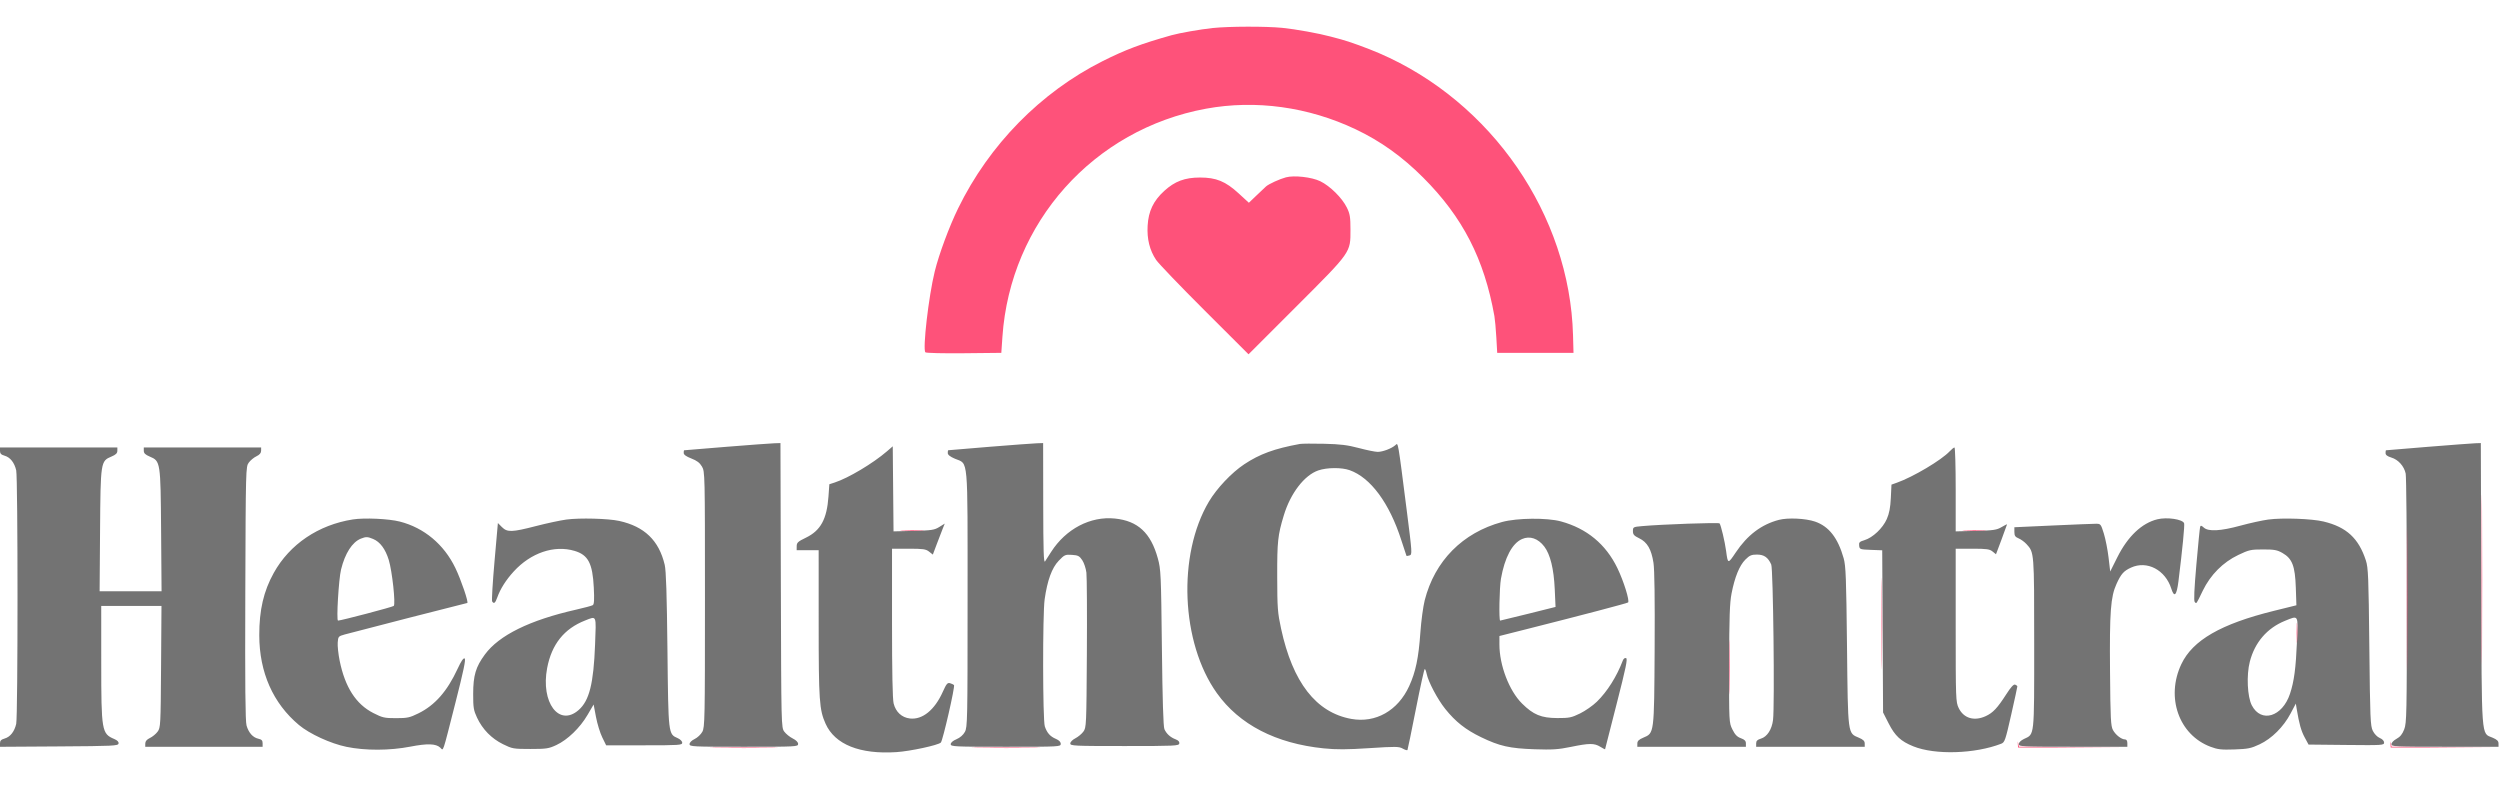
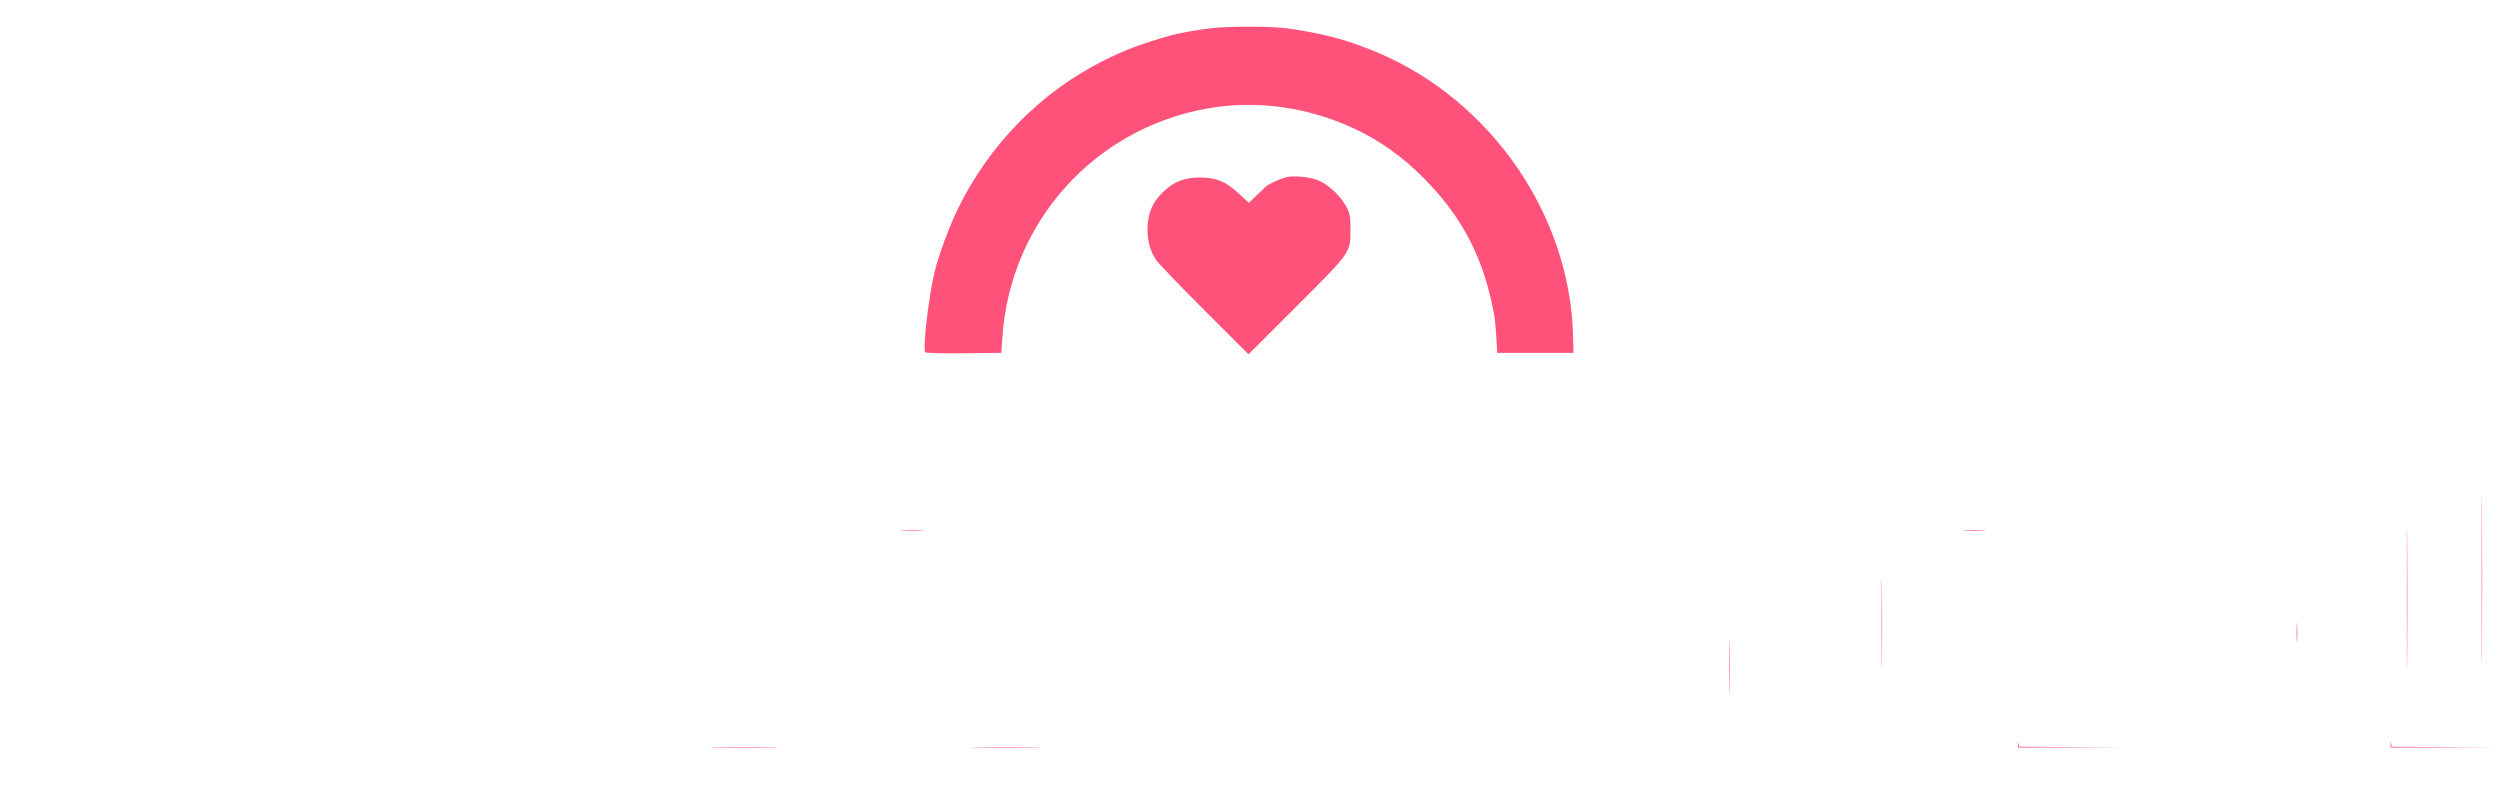
<svg xmlns="http://www.w3.org/2000/svg" width="1704" height="549" viewBox="0 0 1704 549" version="1.1">
-   <path d="M 495 304.552 C 479.325 305.808, 466.387 306.872, 466.250 306.918 C 466.113 306.963, 466.005 307.788, 466.011 308.750 C 466.019 309.931, 467.711 311.150, 471.218 312.500 C 475.017 313.962, 476.964 315.441, 478.457 318 C 480.472 321.452, 480.500 322.701, 480.500 408.500 C 480.500 490.304, 480.393 495.696, 478.705 498.788 C 477.717 500.596, 475.355 502.817, 473.455 503.723 C 471.389 504.708, 470 506.100, 470 507.185 C 470 508.906, 471.925 509, 507 509 C 542.804 509, 544 508.938, 544 507.082 C 544 505.871, 542.644 504.490, 540.315 503.332 C 538.288 502.325, 535.700 500.230, 534.565 498.677 C 532.517 495.877, 532.498 495.073, 532.231 398.927 L 531.961 302 527.731 302.134 C 525.404 302.208, 510.675 303.296, 495 304.552 M 674.500 304.531 C 659.100 305.772, 646.388 306.835, 646.250 306.894 C 646.112 306.952, 646 307.811, 646 308.802 C 646 310.011, 647.615 311.285, 650.910 312.678 C 660.160 316.586, 659.500 309.220, 659.500 408.500 C 659.500 490.956, 659.404 495.675, 657.668 498.859 C 656.521 500.962, 654.374 502.833, 651.928 503.859 C 649.509 504.875, 648.016 506.167, 648.010 507.250 C 648.001 508.886, 650.449 509, 685.500 509 C 722.249 509, 723 508.960, 723 507.013 C 723 505.721, 721.864 504.546, 719.750 503.651 C 715.780 501.971, 713.642 499.569, 712.142 495.101 C 710.694 490.791, 710.603 418.575, 712.033 408.500 C 713.865 395.588, 716.964 387.072, 721.589 382.246 C 725.537 378.125, 726.041 377.898, 730.602 378.191 C 734.794 378.459, 735.727 378.937, 737.651 381.800 C 738.871 383.616, 740.150 387.441, 740.494 390.300 C 740.838 393.160, 740.980 418.080, 740.810 445.678 C 740.508 494.603, 740.448 495.926, 738.429 498.678 C 737.290 500.230, 734.815 502.286, 732.929 503.247 C 730.991 504.233, 729.500 505.756, 729.500 506.747 C 729.500 508.386, 731.900 508.500, 766.486 508.500 C 800.893 508.500, 803.496 508.378, 803.809 506.753 C 804.033 505.591, 803.200 504.646, 801.325 503.933 C 797.719 502.562, 795.066 500.163, 793.658 497 C 792.912 495.325, 792.348 477, 791.948 441.500 C 791.382 391.172, 791.242 388.101, 789.175 380.586 C 784.399 363.224, 775.584 355.038, 759.936 353.434 C 743.258 351.726, 726.546 360.457, 716.478 376.140 C 714.840 378.691, 712.964 381.616, 712.309 382.640 C 711.376 384.097, 711.105 375.556, 711.059 343.250 L 711 302 706.750 302.137 C 704.413 302.212, 689.900 303.290, 674.500 304.531 M 886 302.601 C 868.609 305.793, 858.611 309.446, 848.051 316.466 C 839.444 322.188, 829.384 332.820, 823.997 341.889 C 802.445 378.166, 804.930 438.120, 829.407 472.422 C 844.736 493.904, 869.640 506.776, 902.280 510.089 C 910.951 510.969, 918.021 510.933, 933.400 509.932 C 951.427 508.758, 953.567 508.789, 956.128 510.259 C 957.683 511.151, 959.125 511.571, 959.332 511.191 C 959.539 510.811, 962.126 498.238, 965.081 483.250 C 968.035 468.262, 970.745 456, 971.101 456 C 971.458 456, 972.034 457.422, 972.382 459.159 C 973.475 464.625, 979.828 476.653, 985.081 483.202 C 992.102 491.956, 998.990 497.390, 1009.500 502.467 C 1022.151 508.578, 1029.002 510.123, 1046 510.698 C 1058.149 511.108, 1062.147 510.848, 1070.657 509.094 C 1083.259 506.496, 1086.632 506.478, 1090.750 508.989 C 1092.537 510.079, 1094.005 510.865, 1094.010 510.735 C 1094.016 510.606, 1097.563 496.690, 1101.893 479.812 C 1108.240 455.066, 1109.491 449.019, 1108.350 448.581 C 1107.495 448.253, 1106.600 448.920, 1106.087 450.269 C 1101.928 461.195, 1095.512 471.368, 1088.413 478.291 C 1085.711 480.926, 1080.575 484.516, 1077 486.268 C 1071.140 489.140, 1069.613 489.451, 1061.500 489.432 C 1050.533 489.406, 1045.103 487.166, 1037.383 479.487 C 1028.635 470.785, 1021.993 453.428, 1022.005 439.303 L 1022.010 433.500 1040.755 428.767 C 1078.726 419.179, 1109.160 411.173, 1109.703 410.630 C 1110.873 409.461, 1106.714 396.116, 1102.399 387.192 C 1094.527 370.910, 1081.586 360.215, 1063.913 355.387 C 1054.455 352.804, 1034.048 353.009, 1023.825 355.791 C 996.877 363.125, 977.925 382.299, 971.082 409.153 C 970.009 413.362, 968.676 423.290, 968.120 431.216 C 966.912 448.439, 964.904 458.033, 960.497 467.653 C 952.820 484.410, 937.626 493.015, 921.030 490.005 C 897.055 485.658, 881.105 465.152, 873.188 428.500 C 870.825 417.557, 870.592 414.430, 870.548 393 C 870.499 369.029, 870.949 364.833, 875.020 351.343 C 879.587 336.207, 889.053 323.874, 898.599 320.621 C 904.513 318.606, 914.418 318.531, 919.885 320.460 C 934.189 325.506, 947.023 342.880, 955.127 368.168 C 956.948 373.850, 958.531 378.654, 958.644 378.841 C 958.757 379.029, 959.708 378.910, 960.759 378.577 C 962.610 377.989, 962.553 377.068, 958.876 348.235 C 952.638 299.319, 953.042 301.652, 951.102 303.407 C 948.609 305.663, 942.475 308, 939.045 308 C 937.384 308, 931.632 306.831, 926.263 305.403 C 918.491 303.335, 913.645 302.738, 902.500 302.474 C 894.800 302.291, 887.375 302.349, 886 302.601 M 1655 304.543 C 1639.325 305.806, 1626.388 306.876, 1626.250 306.920 C 1626.112 306.964, 1626 307.829, 1626 308.842 C 1626 310.118, 1627.205 311.044, 1629.926 311.860 C 1634.656 313.277, 1638.636 317.718, 1639.710 322.779 C 1640.145 324.826, 1640.500 363.850, 1640.500 409.500 C 1640.500 486.659, 1640.375 492.824, 1638.722 497.108 C 1637.448 500.409, 1635.958 502.246, 1633.472 503.585 C 1631.518 504.637, 1630 506.230, 1630 507.227 C 1630 508.892, 1632.228 509, 1666.500 509 L 1703 509 1702.990 506.750 C 1702.982 505.075, 1701.955 504.069, 1698.965 502.814 C 1691.070 499.497, 1691.536 505.821, 1691.217 397.750 L 1690.933 302 1687.217 302.123 C 1685.172 302.191, 1670.675 303.280, 1655 304.543 M 604.500 307.657 C 595.040 315.829, 578.177 325.885, 568.889 328.894 L 565.278 330.063 564.699 338.282 C 563.600 353.875, 559.354 361.643, 549.275 366.500 C 543.898 369.092, 543.047 369.874, 543.025 372.250 L 543 375 550.500 375 L 558 375 558.008 424.750 C 558.016 477.724, 558.429 483.729, 562.722 493.308 C 569.063 507.456, 586.101 514.277, 611.020 512.644 C 620.442 512.027, 639.475 507.925, 641.277 506.123 C 642.629 504.771, 651.112 467.703, 650.250 466.912 C 649.838 466.534, 648.600 465.967, 647.500 465.652 C 645.820 465.170, 645.040 466.106, 642.623 471.508 C 637.070 483.915, 628.757 490.684, 620.248 489.724 C 614.662 489.095, 610.573 485.331, 609.094 479.461 C 608.374 476.598, 608 457.854, 608 424.557 L 608 374 619.365 374 C 629.222 374, 631.068 374.266, 633.277 376.003 L 635.823 378.006 638.549 370.753 C 640.048 366.764, 641.878 362.007, 642.615 360.183 L 643.954 356.865 640.227 359.183 C 636.895 361.254, 635.045 361.537, 622.765 361.846 L 609.031 362.191 608.765 333.197 L 608.500 304.202 604.500 307.657 M 0 307.355 C 0 309.139, 0.764 309.930, 3.148 310.614 C 6.965 311.708, 9.822 315.313, 11.043 320.577 C 12.235 325.720, 12.235 488.280, 11.043 493.423 C 9.822 498.687, 6.965 502.292, 3.148 503.386 C 0.758 504.072, -0 504.859, -0 506.656 L 0 509.023 40.237 508.761 C 77.274 508.521, 80.499 508.364, 80.802 506.791 C 81.022 505.646, 80.037 504.619, 77.815 503.679 C 69.347 500.096, 69.012 498.120, 69.006 451.750 L 69 413 89.532 413 L 110.064 413 109.782 454.428 C 109.510 494.452, 109.430 495.951, 107.439 498.678 C 106.305 500.230, 103.953 502.175, 102.211 503 C 100.053 504.022, 99.036 505.217, 99.022 506.750 L 99 509 139 509 L 179 509 179 506.579 C 179 504.727, 178.326 504.011, 176.126 503.528 C 172.367 502.702, 169.466 499.461, 168.044 494.500 C 167.211 491.594, 166.980 466.930, 167.199 404.323 C 167.497 319.114, 167.523 318.114, 169.561 315.323 C 170.695 313.770, 173.047 311.825, 174.789 311 C 176.947 309.978, 177.964 308.783, 177.978 307.250 L 178 305 138 305 L 98 305 98.010 307.250 C 98.018 308.925, 99.045 309.931, 102.035 311.186 C 109.397 314.279, 109.456 314.660, 109.810 361.750 L 110.121 403 89.009 403 L 67.897 403 68.199 361.750 C 68.543 314.658, 68.601 314.280, 75.965 311.186 C 78.955 309.931, 79.982 308.925, 79.990 307.250 L 80 305 40 305 L 0 305 0 307.355 M 1328.924 307.594 C 1323.301 313.611, 1303.980 325.098, 1292.862 329.033 L 1289.225 330.321 1288.791 339.410 C 1288.476 346.001, 1287.719 349.954, 1286.039 353.788 C 1283.307 360.020, 1276.469 366.480, 1270.806 368.176 C 1267.437 369.186, 1266.942 369.700, 1267.200 371.923 C 1267.490 374.414, 1267.757 374.510, 1275.210 374.791 L 1282.920 375.083 1283.210 430.345 L 1283.500 485.608 1287.289 493.054 C 1291.643 501.612, 1295.554 505.244, 1304.147 508.715 C 1318.926 514.685, 1346.105 513.867, 1364.047 506.913 C 1366.409 505.997, 1366.901 504.568, 1370.821 487.213 C 1373.147 476.921, 1375.038 468.211, 1375.024 467.857 C 1375.011 467.503, 1374.335 466.959, 1373.523 466.647 C 1372.498 466.254, 1370.626 468.292, 1367.419 473.290 C 1361.440 482.608, 1358.414 485.829, 1353.500 488.104 C 1345.618 491.753, 1338.442 489.610, 1335.044 482.591 C 1333.065 478.504, 1333 476.701, 1333 426.184 L 1333 374 1344.389 374 C 1354.083 374, 1356.127 374.282, 1358.121 375.897 L 1360.464 377.794 1364.232 367.761 C 1366.304 362.242, 1368 357.578, 1368 357.397 C 1368 357.216, 1366.313 358.065, 1364.250 359.284 C 1360.969 361.223, 1358.780 361.543, 1346.750 361.846 L 1333 362.192 1333 333.596 C 1333 317.868, 1332.628 305, 1332.174 305 C 1331.720 305, 1330.258 306.167, 1328.924 307.594 M 240.539 354.044 C 216.996 357.744, 197.451 370.953, 186.594 390.500 C 179.667 402.970, 176.696 415.760, 176.720 433 C 176.755 458.269, 186.093 479.381, 203.776 494.175 C 211.018 500.234, 225.359 506.818, 236.175 509.050 C 248.955 511.687, 265.631 511.633, 279.699 508.909 C 291.343 506.654, 297.055 506.834, 300.057 509.551 C 302.389 511.662, 301.210 515.135, 310.411 479.035 C 316 457.109, 317.611 449.377, 316.711 448.818 C 315.884 448.305, 314.342 450.570, 311.850 455.957 C 304.808 471.183, 296.440 480.689, 285.215 486.215 C 279.244 489.154, 277.649 489.497, 269.926 489.498 C 262.045 489.500, 260.715 489.199, 254.441 486 C 242.609 479.966, 235.162 468.369, 231.493 450.264 C 230.602 445.864, 230.013 440.336, 230.186 437.981 C 230.490 433.836, 230.645 433.658, 235 432.444 C 241.076 430.751, 317.948 411, 318.464 411 C 319.642 411, 314.306 395.269, 310.361 387.112 C 302.572 371.004, 289.087 359.746, 272.500 355.500 C 264.956 353.569, 248.367 352.813, 240.539 354.044 M 386.082 354.118 C 382.002 354.666, 372.671 356.664, 365.348 358.557 C 348.875 362.816, 345.753 362.909, 342.102 359.250 L 339.358 356.500 337.059 382.650 C 335.794 397.033, 335.065 409.296, 335.438 409.900 C 336.624 411.818, 337.560 411.107, 338.931 407.250 C 341.020 401.373, 344.842 395.334, 350.145 389.531 C 361.812 376.766, 377.761 371.364, 391.627 375.482 C 400.913 378.240, 403.917 383.983, 404.733 400.540 C 405.142 408.841, 404.965 411.904, 404.043 412.473 C 403.362 412.895, 398.236 414.274, 392.652 415.538 C 361.033 422.700, 340.181 432.956, 330.497 446.111 C 324.242 454.608, 322.532 460.369, 322.516 473 C 322.503 482.296, 322.807 484.151, 325.161 489.175 C 328.887 497.124, 335.029 503.397, 342.861 507.250 C 349.203 510.370, 349.949 510.500, 361.484 510.500 C 372.445 510.500, 374.005 510.263, 379.253 507.804 C 386.905 504.218, 395.286 496.121, 400.428 487.345 L 404.620 480.191 406.215 488.642 C 407.093 493.290, 409.012 499.547, 410.479 502.547 L 413.147 508 439.074 508 C 463.132 508, 465 507.873, 465 506.244 C 465 505.252, 463.685 503.906, 461.977 503.150 C 455.473 500.271, 455.559 501.012, 454.933 443 C 454.526 405.221, 454.003 388.958, 453.069 385 C 449.143 368.364, 439.259 358.838, 422 355.055 C 414.498 353.411, 395.113 352.905, 386.082 354.118 M 1212.500 354.345 C 1200.612 357.452, 1191.030 364.686, 1183.101 376.540 C 1177.745 384.549, 1177.701 384.542, 1176.508 375.500 C 1175.686 369.267, 1172.952 357.757, 1172.052 356.739 C 1171.416 356.021, 1132.754 357.381, 1119.250 358.597 C 1113.187 359.142, 1113 359.244, 1113 361.990 C 1113 364.339, 1113.736 365.178, 1117.316 366.911 C 1122.776 369.554, 1125.577 374.389, 1127.014 383.652 C 1127.724 388.231, 1127.997 408.496, 1127.801 442.081 C 1127.459 500.519, 1127.570 499.648, 1120.035 502.814 C 1117.045 504.069, 1116.018 505.075, 1116.010 506.750 L 1116 509 1153 509 L 1190 509 1190 506.701 C 1190 504.990, 1189.122 504.084, 1186.570 503.162 C 1184.012 502.236, 1182.551 500.724, 1180.820 497.211 C 1178.506 492.512, 1178.500 492.400, 1178.583 452.500 C 1178.650 420.563, 1178.982 410.887, 1180.230 404.500 C 1182.422 393.283, 1185.613 385.454, 1189.628 381.438 C 1192.520 378.547, 1193.777 378, 1197.533 378 C 1202.386 378, 1205.114 379.901, 1207.281 384.790 C 1208.600 387.767, 1209.677 481.075, 1208.503 490.700 C 1207.709 497.211, 1204.474 502.199, 1200.229 503.457 C 1197.807 504.174, 1197 504.987, 1197 506.707 L 1197 509 1234 509 L 1271 509 1270.990 506.750 C 1270.982 505.085, 1269.964 504.074, 1267.072 502.859 C 1259.341 499.613, 1259.574 501.401, 1258.917 440.500 C 1258.415 393.923, 1258.102 385.675, 1256.637 380.500 C 1252.709 366.620, 1246.574 358.761, 1237.133 355.516 C 1230.746 353.321, 1218.625 352.745, 1212.500 354.345 M 1470.500 353.938 C 1459.862 356.540, 1450.321 365.570, 1443.217 379.759 L 1438.315 389.552 1437.194 380.001 C 1436.578 374.748, 1435.139 367.423, 1433.997 363.725 C 1431.999 357.258, 1431.796 357, 1428.710 356.989 C 1426.944 356.982, 1413.688 357.515, 1399.250 358.172 L 1373 359.367 1373 362.562 C 1373 365.141, 1373.556 365.988, 1375.883 366.951 C 1377.468 367.608, 1379.871 369.350, 1381.223 370.823 C 1386.547 376.622, 1386.500 376.014, 1386.500 438.544 C 1386.500 503.382, 1386.844 500.199, 1379.451 503.725 C 1377.389 504.708, 1376 506.101, 1376 507.185 C 1376 508.906, 1377.925 509, 1413 509 L 1450 509 1450 506.500 C 1450 504.919, 1449.436 504, 1448.465 504 C 1445.981 504, 1442.027 500.939, 1440.199 497.602 C 1438.704 494.873, 1438.463 490.053, 1438.191 457.500 C 1437.852 416.932, 1438.602 406.824, 1442.604 398.027 C 1445.727 391.160, 1447.481 389.186, 1452.500 386.881 C 1463.398 381.877, 1475.918 388.426, 1479.970 401.250 C 1481.979 407.606, 1483.625 405.910, 1484.826 396.250 C 1487.569 374.181, 1489.159 357.858, 1488.687 356.626 C 1487.646 353.914, 1477.021 352.344, 1470.500 353.938 M 1546.105 354.114 C 1542.037 354.662, 1533.487 356.535, 1527.105 358.277 C 1513.485 361.995, 1505.241 362.436, 1502.125 359.614 C 1500.478 358.123, 1499.951 358.018, 1499.611 359.114 C 1499.373 359.876, 1498.218 371.482, 1497.044 384.904 C 1495.579 401.637, 1495.232 409.632, 1495.937 410.337 C 1497.192 411.592, 1496.798 412.146, 1501.400 402.655 C 1506.662 391.801, 1515.133 383.270, 1525.619 378.263 C 1532.924 374.775, 1534.157 374.500, 1542.500 374.500 C 1550.204 374.500, 1552.112 374.850, 1555.750 376.934 C 1562.398 380.742, 1564.332 385.771, 1564.825 400.529 L 1565.227 412.559 1549.863 416.360 C 1513.737 425.298, 1494.539 436.358, 1486.799 452.692 C 1476.098 475.279, 1485.131 500.887, 1506.656 508.985 C 1511.638 510.859, 1514.049 511.129, 1523 510.820 C 1532.256 510.500, 1534.289 510.086, 1540.157 507.325 C 1548.444 503.425, 1556.442 495.462, 1561.286 486.286 L 1564.829 479.573 1565.486 483.537 C 1567.128 493.438, 1568.463 498.159, 1570.892 502.657 L 1573.507 507.500 1599.253 507.767 C 1623.954 508.023, 1625 507.957, 1625 506.138 C 1625 504.985, 1623.853 503.767, 1622.070 503.029 C 1620.373 502.326, 1618.375 500.277, 1617.320 498.158 C 1615.651 494.804, 1615.453 490.057, 1614.939 441 C 1614.438 393.150, 1614.188 386.919, 1612.579 382 C 1607.615 366.829, 1599.378 359.243, 1583.769 355.470 C 1575.796 353.543, 1555.714 352.819, 1546.105 354.114 M 246.001 367.123 C 240.081 369.484, 235.168 377.137, 232.449 388.231 C 230.856 394.735, 229.184 423, 230.393 423 C 232.437 423, 267.639 413.733, 268.386 412.999 C 269.741 411.667, 267.291 389.152, 264.976 381.657 C 262.665 374.175, 259.065 369.343, 254.329 367.364 C 250.558 365.789, 249.430 365.756, 246.001 367.123 M 1037.422 367.406 C 1030.731 370.346, 1025.612 379.972, 1023.051 394.434 C 1021.986 400.447, 1021.566 423, 1022.519 423 C 1022.804 423, 1031.412 420.905, 1041.648 418.343 L 1060.258 413.687 1059.716 401.593 C 1059.098 387.783, 1056.673 377.882, 1052.603 372.546 C 1048.352 366.973, 1042.736 365.072, 1037.422 367.406 M 398.813 422.926 C 384.500 428.523, 376.002 439.171, 372.933 455.353 C 368.471 478.879, 381.077 495.651, 394.417 483.939 C 401.686 477.556, 404.578 466.005, 405.604 439.250 C 406.390 418.769, 406.817 419.796, 398.813 422.926 M 1557.500 423.132 C 1545.267 428.081, 1536.867 437.825, 1533.475 451 C 1531.106 460.199, 1531.783 474.894, 1534.847 480.784 C 1541.205 493.006, 1555.662 488.609, 1560.861 472.872 C 1563.678 464.345, 1564.835 455.596, 1565.640 436.750 C 1566.409 418.735, 1566.791 419.373, 1557.500 423.132" stroke="none" fill="#737373" fill-rule="evenodd" />
  <path d="M 826.500 19.106 C 818.334 19.963, 803.897 22.492, 798.500 24.012 C 777.801 29.838, 766.997 33.904, 751.500 41.696 C 709.288 62.923, 674.244 98.642, 653.046 142.048 C 646.967 154.495, 640.038 173.188, 637.123 185 C 632.962 201.868, 628.765 238.165, 630.748 240.148 C 631.236 240.636, 643.080 240.915, 657.068 240.768 L 682.500 240.500 683.257 229.500 C 688.615 151.705, 745.312 88.196, 822 74.092 C 855.820 67.872, 891.751 72.813, 924 88.121 C 941.021 96.200, 955.713 106.699, 970 120.994 C 996.994 148.001, 1011.637 176.482, 1018.592 215.500 C 1018.985 217.700, 1019.574 224.225, 1019.903 230 L 1020.500 240.500 1046.500 240.500 L 1072.500 240.500 1072.175 228.500 C 1069.961 146.635, 1016.798 69.310, 940 36.251 C 931.881 32.755, 919.601 28.299, 914 26.815 C 912.075 26.305, 908.925 25.459, 907 24.936 C 899.010 22.764, 882.881 19.855, 874 18.984 C 862.656 17.871, 837.654 17.935, 826.500 19.106 M 876.500 120.869 C 872.235 121.999, 864.734 125.434, 862.910 127.093 C 862.058 127.867, 859.081 130.683, 856.295 133.350 L 851.227 138.201 844.238 131.787 C 835.329 123.611, 828.966 121, 817.949 121 C 807.588 121, 800.730 123.566, 793.548 130.131 C 786.144 136.897, 782.787 143.930, 782.221 153.861 C 781.706 162.890, 783.615 170.586, 787.994 177.135 C 789.599 179.536, 804.432 194.997, 820.956 211.494 L 851 241.488 883.469 209.031 C 921.187 171.326, 920.488 172.319, 920.481 156.500 C 920.478 147.920, 920.129 145.790, 918.027 141.500 C 914.799 134.912, 906.579 126.769, 899.881 123.524 C 894.079 120.713, 882.185 119.363, 876.500 120.869 M 1691.480 395 C 1691.480 446.425, 1691.601 467.462, 1691.750 441.750 C 1691.898 416.037, 1691.898 373.962, 1691.750 348.250 C 1691.601 322.537, 1691.480 343.575, 1691.480 395 M 1640.476 408.500 C 1640.476 451.950, 1640.599 469.579, 1640.750 447.676 C 1640.900 425.772, 1640.900 390.222, 1640.750 368.676 C 1640.599 347.129, 1640.476 365.050, 1640.476 408.500 M 615.292 361.742 C 619.027 361.935, 624.877 361.934, 628.292 361.739 C 631.706 361.545, 628.650 361.387, 621.500 361.389 C 614.350 361.390, 611.556 361.550, 615.292 361.742 M 1339.292 361.742 C 1343.027 361.935, 1348.877 361.934, 1352.292 361.739 C 1355.706 361.545, 1352.650 361.387, 1345.500 361.389 C 1338.350 361.390, 1335.556 361.550, 1339.292 361.742 M 1282.464 425 C 1282.464 452.775, 1282.592 464.138, 1282.749 450.250 C 1282.906 436.363, 1282.906 413.638, 1282.749 399.750 C 1282.592 385.863, 1282.464 397.225, 1282.464 425 M 1565.374 431.500 C 1565.376 437.550, 1565.541 439.896, 1565.740 436.713 C 1565.939 433.531, 1565.937 428.581, 1565.736 425.713 C 1565.535 422.846, 1565.372 425.450, 1565.374 431.500 M 1178.443 454.500 C 1178.443 471, 1178.580 477.890, 1178.748 469.812 C 1178.915 461.733, 1178.916 448.233, 1178.748 439.812 C 1178.581 431.390, 1178.444 438, 1178.443 454.500 M 1375.336 507 L 1375.500 509.500 1412.500 509.518 L 1449.500 509.537 1412.818 509.256 L 1376.136 508.976 1375.654 506.738 C 1375.234 504.787, 1375.193 504.821, 1375.336 507 M 1629.336 507 L 1629.500 509.500 1666 509.518 L 1702.500 509.537 1666.318 509.256 L 1630.136 508.975 1629.654 506.738 C 1629.234 504.787, 1629.193 504.821, 1629.336 507 M 488.250 509.749 C 498.563 509.911, 515.438 509.911, 525.750 509.749 C 536.063 509.586, 527.625 509.453, 507 509.453 C 486.375 509.453, 477.938 509.586, 488.250 509.749 M 666.816 509.749 C 677.440 509.911, 694.540 509.911, 704.816 509.748 C 715.092 509.586, 706.400 509.453, 685.500 509.454 C 664.600 509.454, 656.192 509.587, 666.816 509.749" stroke="none" fill="#fe527a" fill-rule="evenodd" />
</svg>